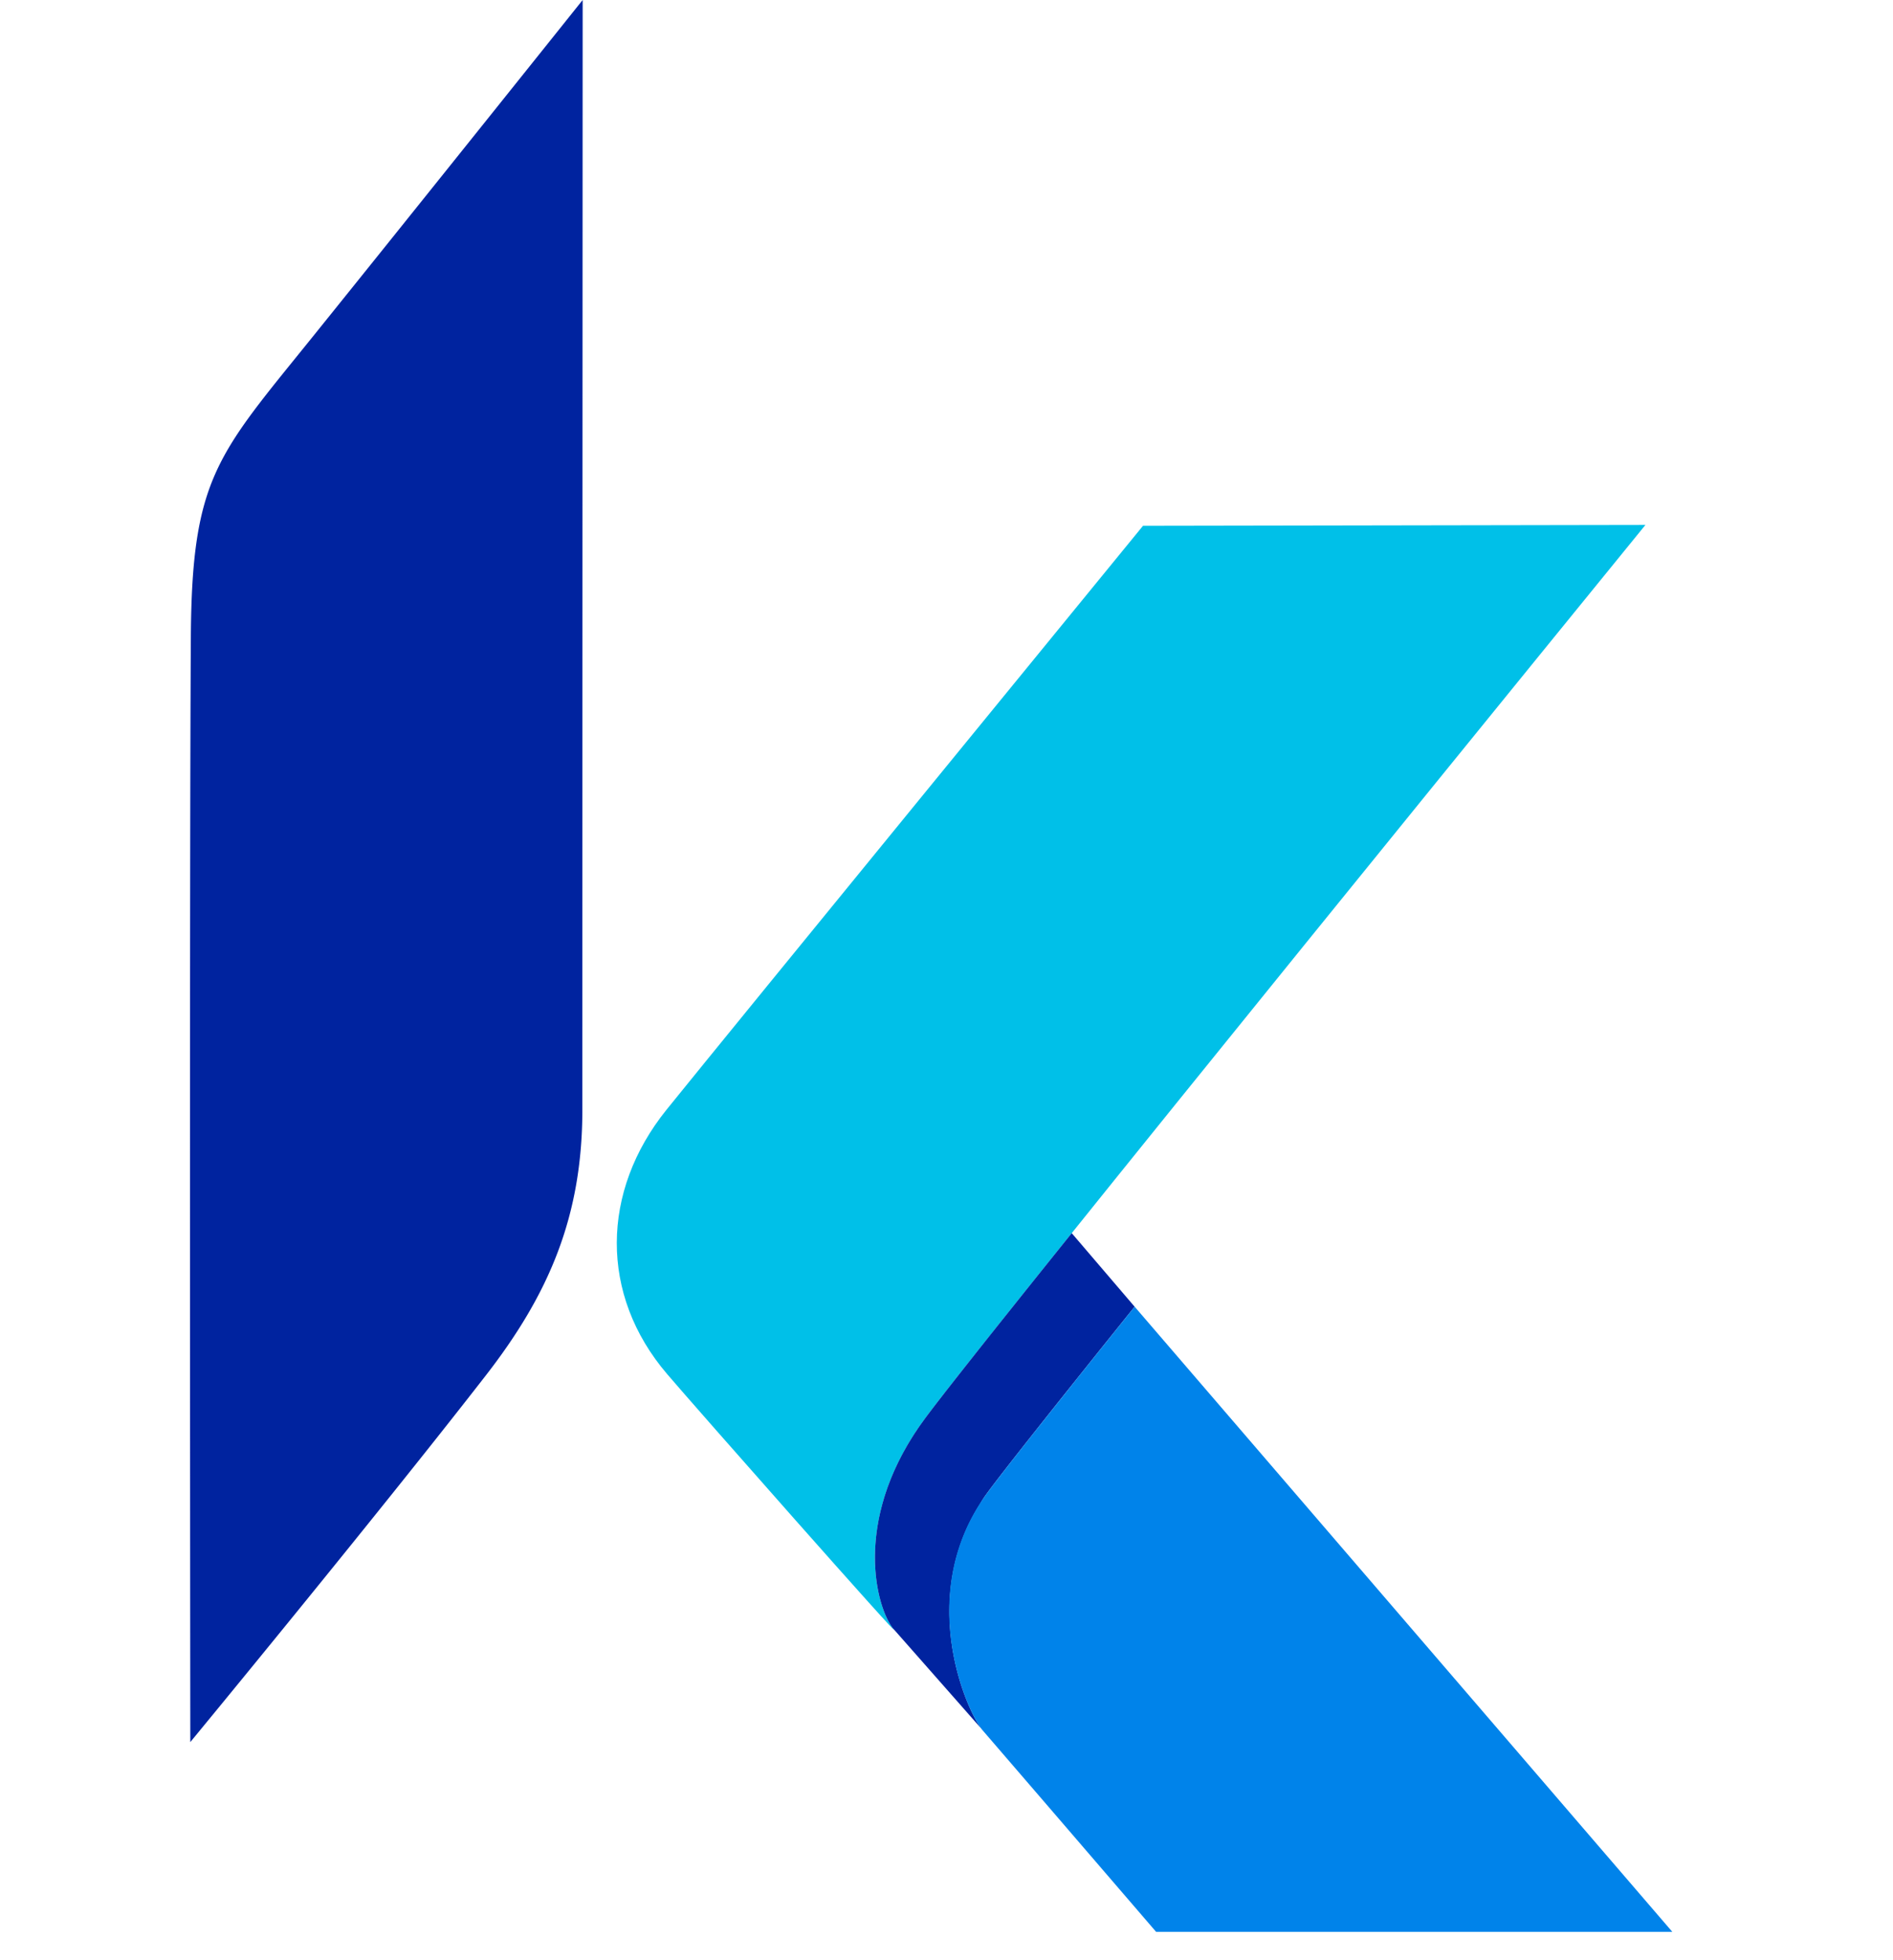
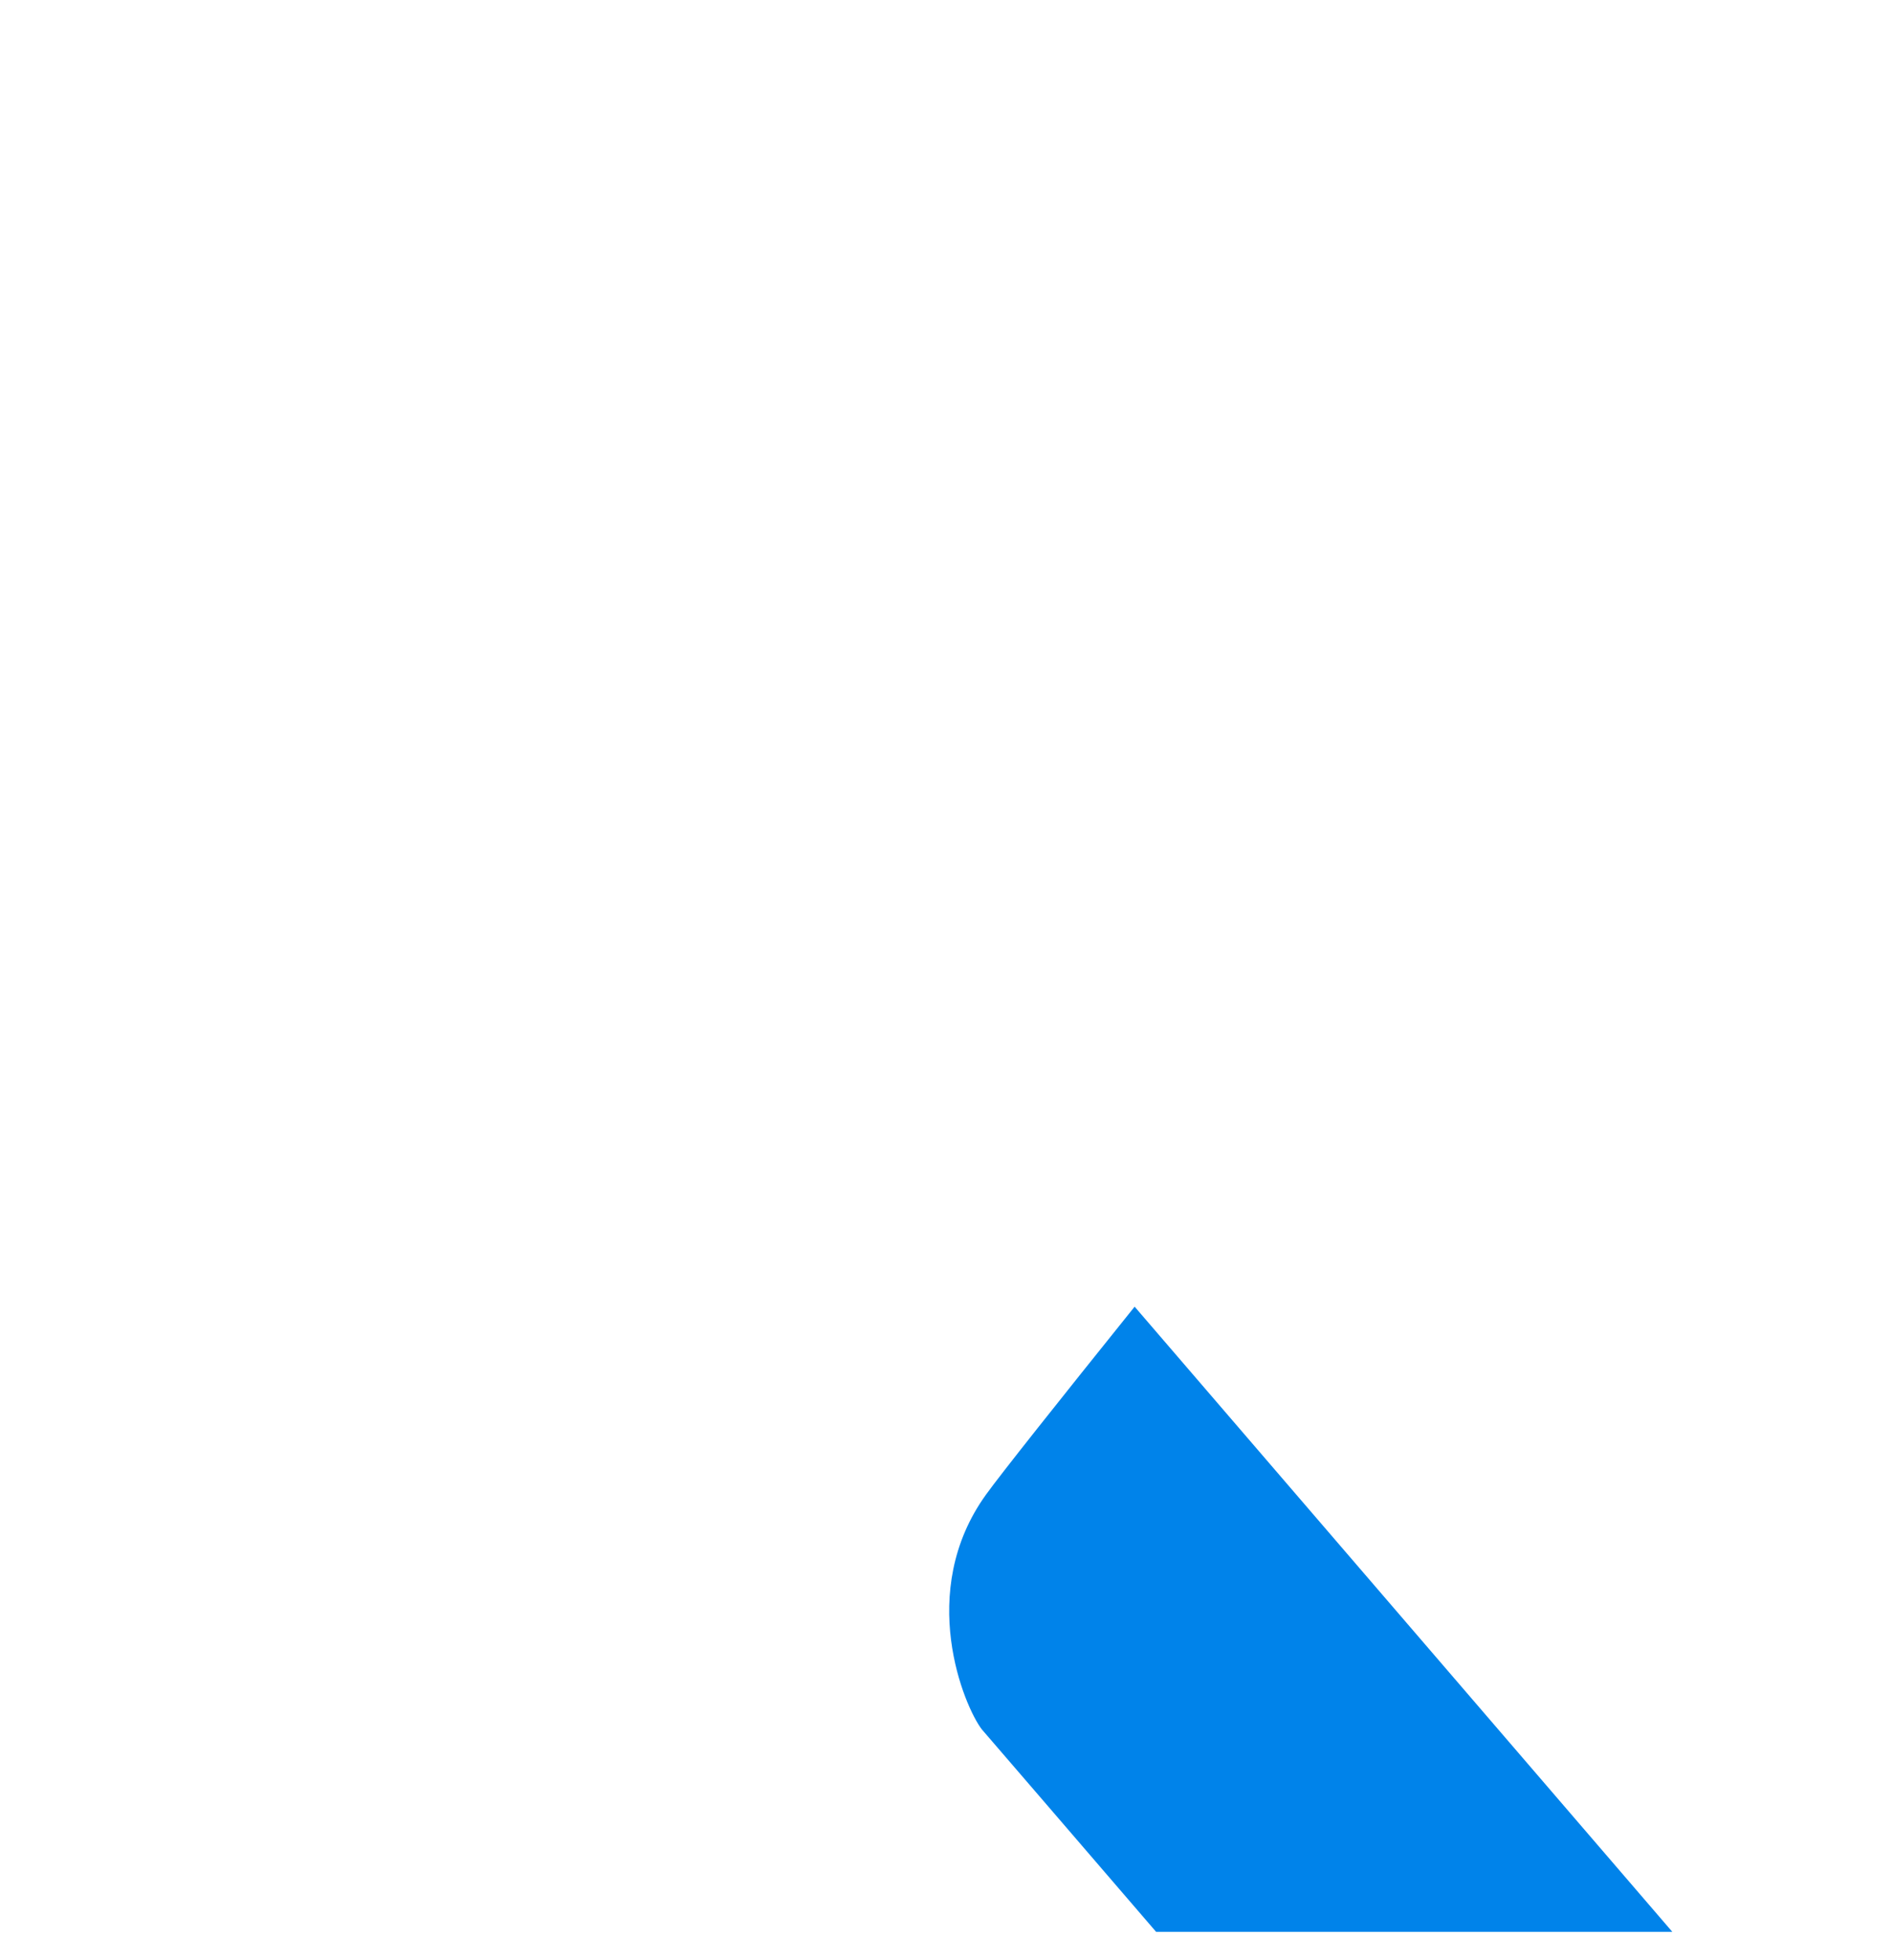
<svg xmlns="http://www.w3.org/2000/svg" width="512" height="530" fill="none">
  <g fill-rule="evenodd" clip-path="url(#a)" clip-rule="evenodd">
-     <path fill="#00C0E8" d="m309.146 142.189 135.89-.231S264.571 363.563 249.643 384.331c-19.005 26.343-12.875 49.866-8.152 55.969 4.73 6.117-54.258-60.719-61.075-68.751-18.311-21.429-17.868-49.41-.185-71.406 17.716-21.977 128.915-157.954 128.915-157.954" />
-     <path fill="#00239F" d="M84.603 91.03C112.346 56.6 157.594-.002 157.594-.002s-.085 215.917-.085 300.099c0 29.091-9.215 50.156-26.311 72.107-29.903 38.484-79.723 98.885-79.723 98.885s-.264-236.764.146-299.015c.277-43.128 7.299-49.166 32.982-81.044m180.45 315.696a26 26 0 0 1 1.651-2.569c3.944-5.489 19.474-25.035 40.176-50.804l-17.01-19.889c-20.728 25.801-36.278 45.374-40.228 50.87-10.694 14.809-13.429 28.74-12.934 39.177.39 8.112 2.722 14.123 4.783 16.792.053.059 17.346 19.678 23.932 27.162-4.664-6.269-16.653-35.214-.37-60.739" />
    <path fill="#0083EA" d="M452.306 522.4 306.884 353.35c-20.709 25.775-36.232 45.314-40.188 50.81-18.998 26.337-5.86 57.403-1.137 63.506.066.08 31.067 36.034 47.125 54.734z" />
  </g>
  <defs>
    <clipPath id="a">
      <rect width="512" height="529.63" fill="#fff" />
    </clipPath>
  </defs>
</svg>